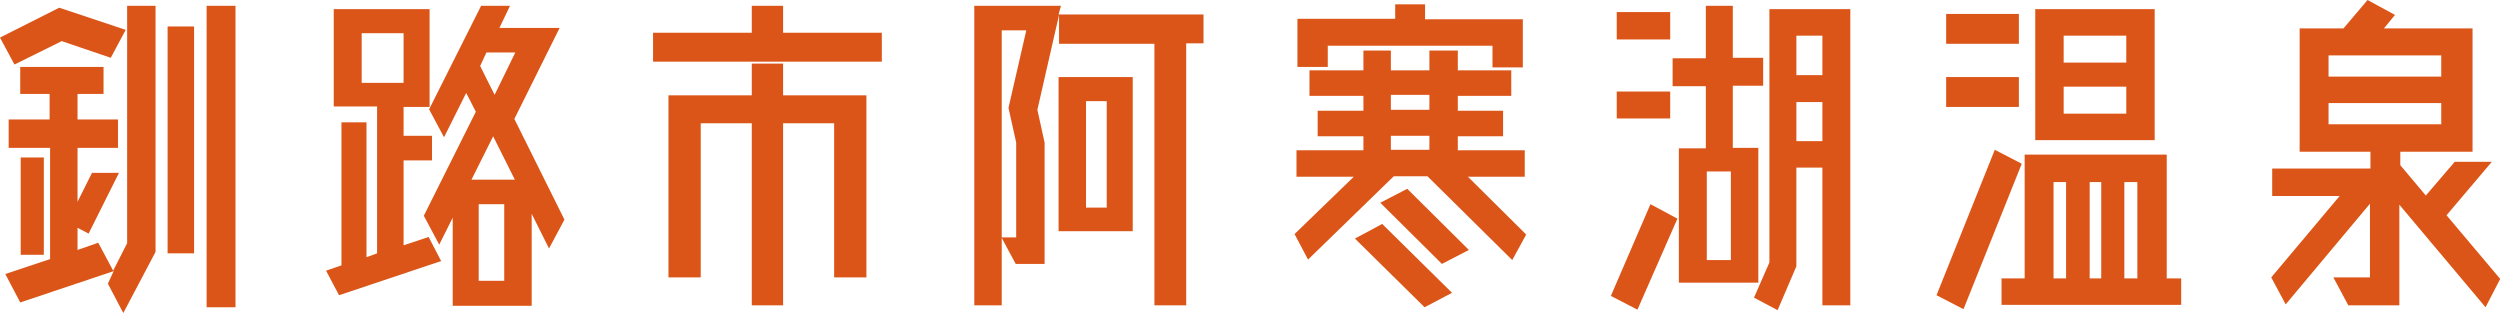
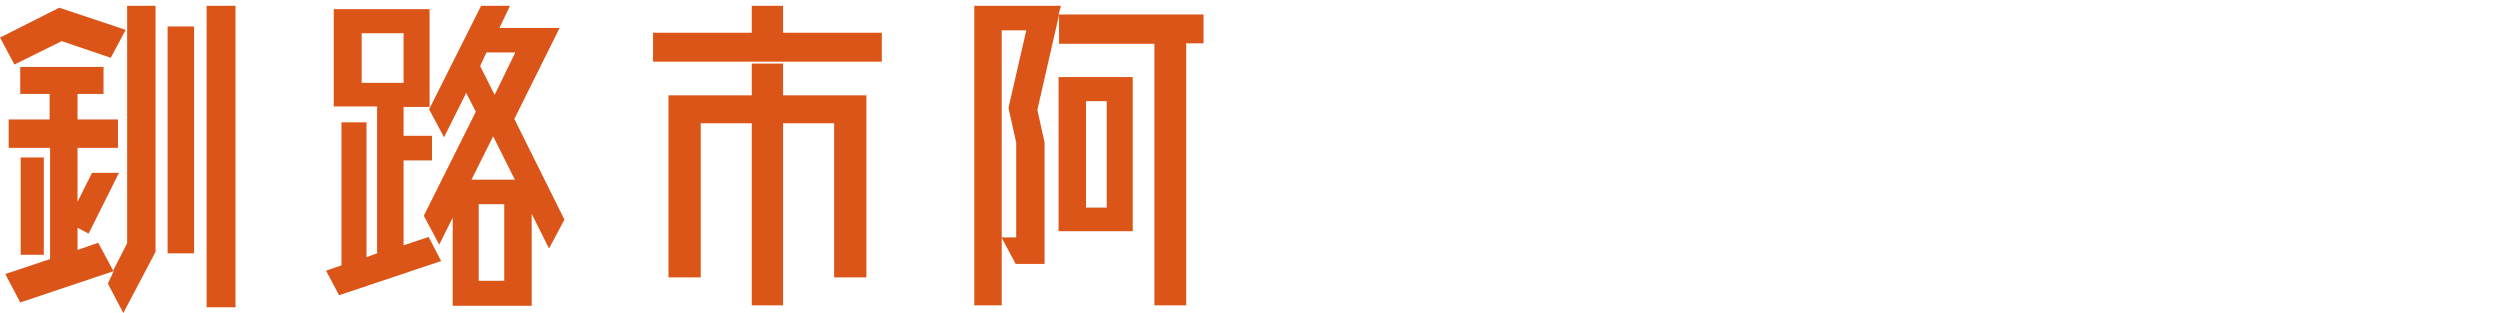
<svg xmlns="http://www.w3.org/2000/svg" version="1.1" viewBox="0 0 519.1 65">
  <defs>
    <style>
      .cls-1 {
        fill: #dc5518;
      }
    </style>
  </defs>
  <g>
    <g id="_レイヤー_1" data-name="レイヤー_1">
      <g>
        <path class="cls-1" d="M12.7,8.6L3,13.4,0,7.8,12.3,1.6l13.8,4.6-3.1,5.8-10.3-3.5ZM26.4,50.5V1.2h5.9v51.1l-6.7,12.7-3.2-6.1,1.2-2.6-19.4,6.5-3.1-5.9,9.3-3.1v-23.1H1.8v-5.9h8.5v-5.3h-6.1v-5.6h17.3v5.6h-5.4v5.3h8.4v5.9h-8.4v11.2l3-6h5.6l-6.3,12.6-2.3-1.2v4.6l4.3-1.5,3.1,5.8,2.9-5.7ZM4.3,32.7h4.8v20.2h-4.8v-20.2ZM34.8,52.6V5.5h5.5v47.1h-5.5ZM42.9,1.2h6v62.6h-6V1.2Z" />
        <path class="cls-1" d="M83.9,50.9l5.1-1.7,2.6,5-21.2,7.1-2.7-5.1,3.2-1.1v-29.7h5.2v28l2.2-.8v-30.5h-9V1.9h19.9v20.3h-5.4v6h5.9v5.1h-5.9v17.6ZM75.1,6.9v10.3h8.7V6.9h-8.7ZM117.2,45.6l-3.2,6-3.6-7.2v19.1h-16.4v-18.3l-2.8,5.6-3.2-6,10.8-21.6-2-3.9-4.6,9.2-3.1-5.8L99.9,1.2h6l-2.2,4.6h12.5l-9.4,18.9,10.4,20.9ZM97.9,37.3h9l-4.5-9-4.5,9ZM104.7,58.3v-15.9h-5.3v15.9h5.3ZM101,10.9l-1.3,2.8,3,6,4.3-8.8h-6Z" />
        <path class="cls-1" d="M162.6,6.8h20.5v6h-47.5v-6h20.5V1.2h6.5v5.6ZM162.6,13.2v6.6h17.3v37.8h-6.7V25.6h-10.6v37.8h-6.5V25.6h-10.6v32h-6.7V19.8h17.3v-6.6h6.5Z" />
        <path class="cls-1" d="M249.9,3v6h-3.6v54.4h-6.6V9.1h-19.8V3.1l-4.5,19.7,1.5,6.8v25.2h-6l-2.9-5.4v14h-5.7V1.2h18l-.5,1.8h30ZM211,29.6l-1.6-7.2,3.7-16.1h-5.1v43h3v-19.7ZM219.8,48v-32h15.4v32h-15.4ZM225.5,21v22.1h4.3v-22.1h-4.3Z" />
-         <path class="cls-1" d="M304.7,36.6l12.2,12.1-2.9,5.3-17.6-17.4h-7l-17.8,17.3-2.8-5.3,12.3-11.9h-11.9v-5.5h13.9v-2.9h-9.5v-5.3h9.5v-3.1h-11.2v-5.3h11.2v-4.1h5.7v4.1h8v-4.1h5.9v4.1h11.1v5.3h-11.1v3.1h9.4v5.3h-9.4v2.9h13.9v5.5h-11.8ZM275.7,9.4v4.5h-6.3V3.9h20.3V.9h6.2v3.1h20.3v10h-6.3v-4.5h-34.1ZM281.4,49.5l5.6-3,14.5,14.3-5.7,3-14.5-14.3ZM286.6,42.1l5.6-2.9,12.8,12.7-5.6,2.9-12.8-12.7ZM288.8,19.7v3.1h8v-3.1h-8ZM288.8,28.2v2.9h8v-2.9h-8Z" />
-         <path class="cls-1" d="M334.5,61.4l8.2-19,5.6,3-8.3,18.9-5.6-2.9ZM346.8,2.5v5.7h-11.1V2.5h11.1ZM346.8,19v5.6h-11.1v-5.6h11.1ZM348.6,30.8h5.6v-12.9h-6.9v-5.8h6.9V1.2h5.6v10.8h6.3v5.8h-6.3v12.9h5.3v28h-16.5v-28ZM359.4,54v-18.4h-5v18.4h5ZM367.3,1.9h16.9v61.5h-5.8v-28.6h-5.4v20.5l-3.9,9.1-4.9-2.6,3.2-7.3V1.9ZM378.4,7.4h-5.4v8.2h5.4V7.4ZM373,29.3h5.4v-8.1h-5.4v8.1Z" />
-         <path class="cls-1" d="M414.2,31.1l5.6,2.9-12.1,30.2-5.6-2.9,12.1-30.2ZM419.2,2.9v6.2h-15.1V2.9h15.1ZM419.2,16v6.2h-15.1v-6.2h15.1ZM449.9,57.8h3v5.5h-37.3v-5.5h4.8v-25.7h29.5v25.7ZM447.4,1.9v27.2h-24.8V1.9h24.8ZM426.4,37.8v20h2.6v-20h-2.6ZM441.5,7.4h-13v5.6h13v-5.6ZM428.5,23.6h13v-5.6h-13v5.6ZM436.3,57.8v-20h-2.4v20h2.4ZM443.8,57.8v-20h-2.7v20h2.7Z" />
-         <path class="cls-1" d="M519.1,58l-3,5.8-17.9-21.3v20.9h-10.6l-3.1-5.8h7.6v-15.3l-17.5,20.9-3-5.6,14.2-16.9h-14v-5.7h20.4v-3.5h-14.7V5.9h9.1l5-5.9,5.7,3.1-2.3,2.8h18.4v25.6h-15v2.8l5.3,6.3,6-7h7.7l-9.4,11.1,11.3,13.4ZM506.9,11.5h-23.4v4.4h23.4v-4.4ZM483.5,21.4v4.4h23.4v-4.4h-23.4Z" />
      </g>
    </g>
  </g>
</svg>